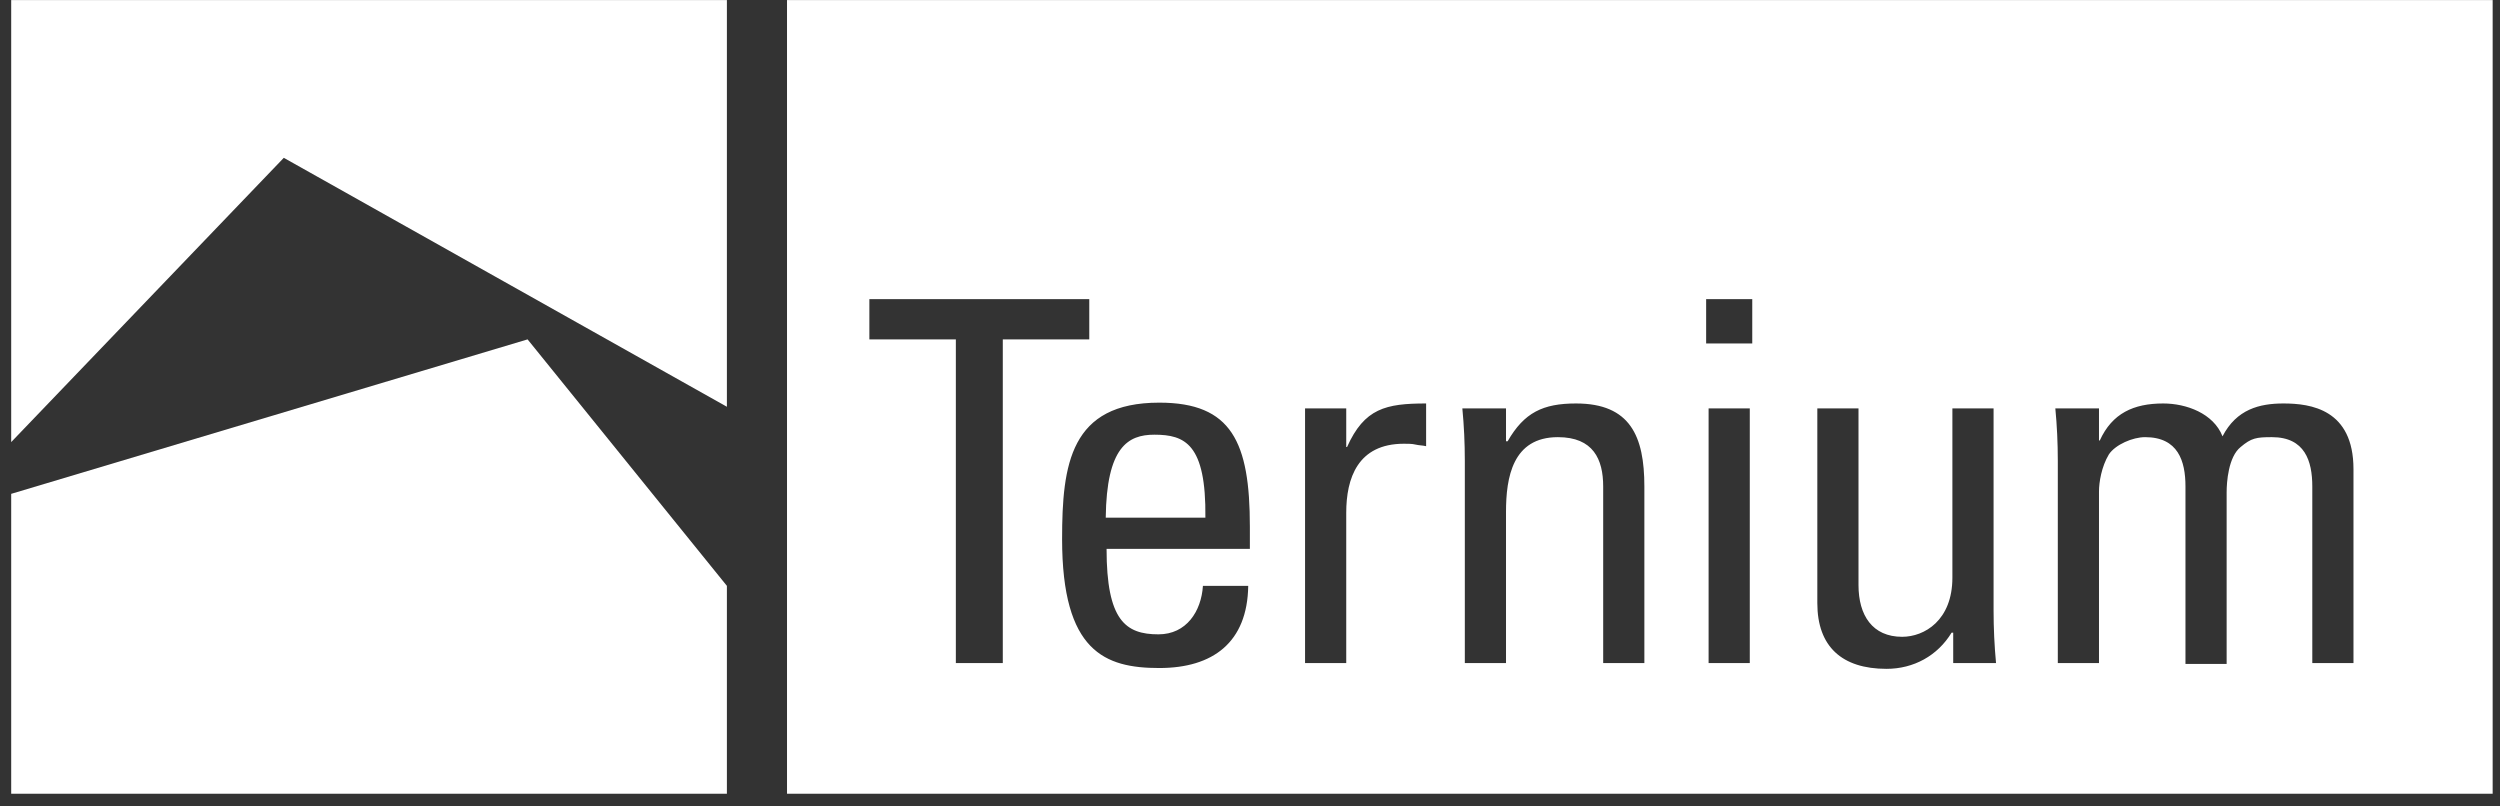
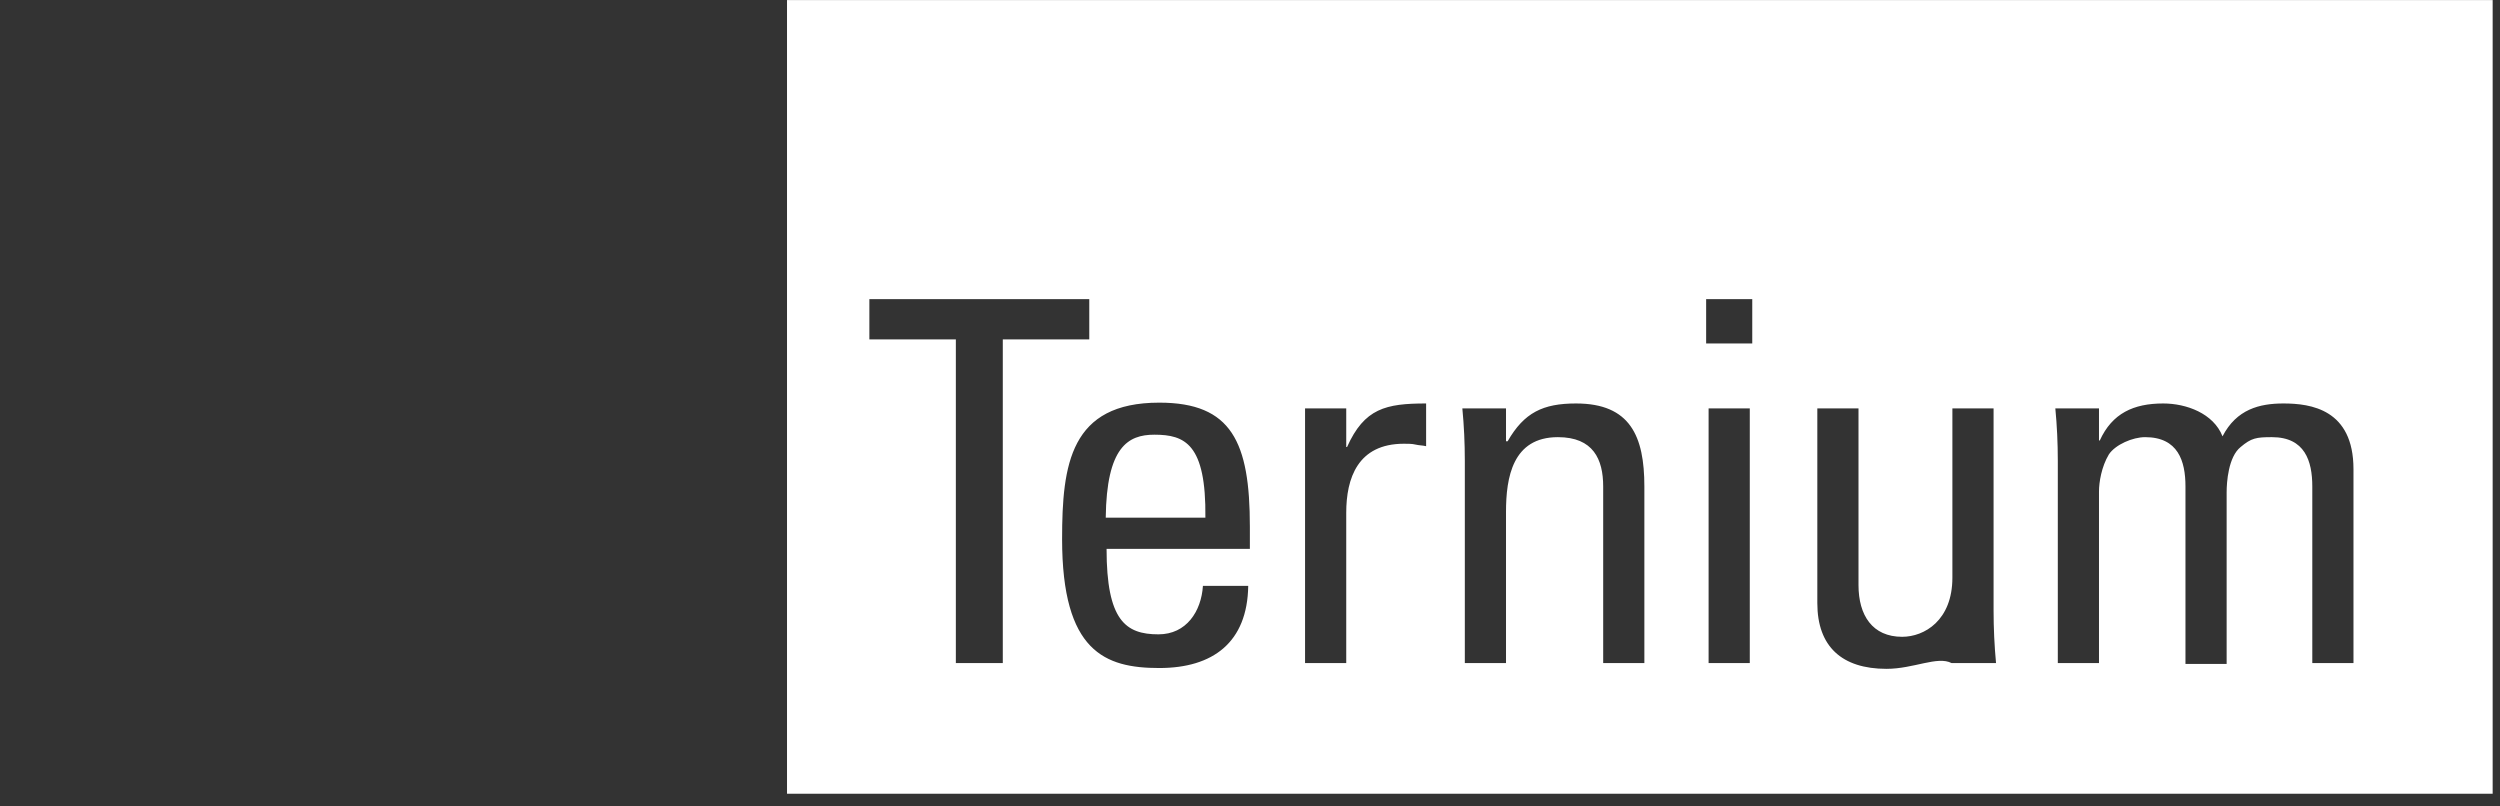
<svg xmlns="http://www.w3.org/2000/svg" width="186" height="60" viewBox="0 0 186 60" fill="none">
  <rect x="0" y="0" width="186" height="60" fill="#333333" stroke="none" />
-   <path d="M39.252 25.25L0.833 36.742V59.053H54.081V43.588L39.252 25.25Z" fill="white" />
-   <path d="M58.554 0.005V59.053H185.454V0.005H58.554ZM74.547 49.334H71.115V25.25H64.681V22.255H81.042V25.25H74.608V49.334H74.547ZM92.99 40.838H82.329C82.329 46.156 83.738 47.195 86.189 47.195C88.272 47.195 89.375 45.483 89.498 43.588H92.868C92.807 47.806 90.233 49.701 86.25 49.701C82.206 49.701 79.02 48.478 79.02 40.104C79.02 34.542 79.632 29.957 86.25 29.957C91.642 29.957 92.99 32.891 92.99 39.187V40.838ZM106.103 33.197C105.858 33.136 105.552 33.136 105.307 33.075C105.062 33.014 104.755 33.014 104.449 33.014C101.017 33.014 100.16 35.581 100.16 38.148V49.334H97.096V30.385H100.16V33.258H100.221C101.508 30.385 103.101 30.018 106.103 30.018V33.197V33.197ZM122.341 49.334H119.277V36.192C119.277 34.175 118.542 32.524 115.907 32.524C112.537 32.524 112.047 35.52 112.047 38.087V49.334H108.983V34.297C108.983 32.952 108.922 31.669 108.799 30.385H112.047V32.83H112.169C113.395 30.691 114.804 30.018 117.255 30.018C121.299 30.018 122.341 32.463 122.341 36.192V49.334ZM130.184 49.334H127.12V30.385H130.184V49.334ZM130.368 25.556H126.937V22.255H130.368V25.556ZM145.319 49.334V47.072H145.197C144.155 48.784 142.378 49.762 140.356 49.762C137.047 49.762 135.209 48.112 135.209 44.872V30.385H138.272V43.527C138.272 45.789 139.314 47.378 141.52 47.378C143.174 47.378 145.258 46.156 145.258 42.977V30.385H148.322V45.422C148.322 46.706 148.383 48.05 148.505 49.334H145.319V49.334ZM175.099 49.334H172.035V36.192C172.035 34.297 171.483 32.524 169.032 32.524C167.868 32.524 167.501 32.586 166.704 33.258C165.785 33.992 165.662 35.886 165.662 36.62V49.395H162.599V36.192C162.599 34.297 162.047 32.524 159.596 32.524C158.677 32.524 157.39 33.075 156.9 33.808C156.349 34.725 156.165 35.886 156.165 36.559V49.334H153.101V34.297C153.101 32.952 153.04 31.669 152.917 30.385H156.165V32.769H156.226C157.145 30.752 158.738 30.018 160.944 30.018C162.66 30.018 164.682 30.752 165.356 32.463C166.398 30.446 168.113 30.018 169.89 30.018C171.912 30.018 175.099 30.446 175.099 34.908V49.334ZM85.882 32.341C83.922 32.341 82.329 33.258 82.267 38.515H89.681C89.743 33.014 88.15 32.341 85.882 32.341Z" fill="white" />
-   <path d="M0.833 32.891L21.115 11.742L54.081 30.263V0.005H0.833V32.891Z" fill="white" />
+   <path d="M58.554 0.005V59.053H185.454V0.005H58.554ZM74.547 49.334H71.115V25.25H64.681V22.255H81.042V25.25H74.608V49.334H74.547ZM92.99 40.838H82.329C82.329 46.156 83.738 47.195 86.189 47.195C88.272 47.195 89.375 45.483 89.498 43.588H92.868C92.807 47.806 90.233 49.701 86.25 49.701C82.206 49.701 79.02 48.478 79.02 40.104C79.02 34.542 79.632 29.957 86.25 29.957C91.642 29.957 92.99 32.891 92.99 39.187V40.838ZM106.103 33.197C105.858 33.136 105.552 33.136 105.307 33.075C105.062 33.014 104.755 33.014 104.449 33.014C101.017 33.014 100.16 35.581 100.16 38.148V49.334H97.096V30.385H100.16V33.258H100.221C101.508 30.385 103.101 30.018 106.103 30.018V33.197V33.197ZM122.341 49.334H119.277V36.192C119.277 34.175 118.542 32.524 115.907 32.524C112.537 32.524 112.047 35.52 112.047 38.087V49.334H108.983V34.297C108.983 32.952 108.922 31.669 108.799 30.385H112.047V32.83H112.169C113.395 30.691 114.804 30.018 117.255 30.018C121.299 30.018 122.341 32.463 122.341 36.192V49.334ZM130.184 49.334H127.12V30.385H130.184V49.334ZM130.368 25.556H126.937V22.255H130.368V25.556ZM145.319 49.334H145.197C144.155 48.784 142.378 49.762 140.356 49.762C137.047 49.762 135.209 48.112 135.209 44.872V30.385H138.272V43.527C138.272 45.789 139.314 47.378 141.52 47.378C143.174 47.378 145.258 46.156 145.258 42.977V30.385H148.322V45.422C148.322 46.706 148.383 48.05 148.505 49.334H145.319V49.334ZM175.099 49.334H172.035V36.192C172.035 34.297 171.483 32.524 169.032 32.524C167.868 32.524 167.501 32.586 166.704 33.258C165.785 33.992 165.662 35.886 165.662 36.62V49.395H162.599V36.192C162.599 34.297 162.047 32.524 159.596 32.524C158.677 32.524 157.39 33.075 156.9 33.808C156.349 34.725 156.165 35.886 156.165 36.559V49.334H153.101V34.297C153.101 32.952 153.04 31.669 152.917 30.385H156.165V32.769H156.226C157.145 30.752 158.738 30.018 160.944 30.018C162.66 30.018 164.682 30.752 165.356 32.463C166.398 30.446 168.113 30.018 169.89 30.018C171.912 30.018 175.099 30.446 175.099 34.908V49.334ZM85.882 32.341C83.922 32.341 82.329 33.258 82.267 38.515H89.681C89.743 33.014 88.15 32.341 85.882 32.341Z" fill="white" />
</svg>